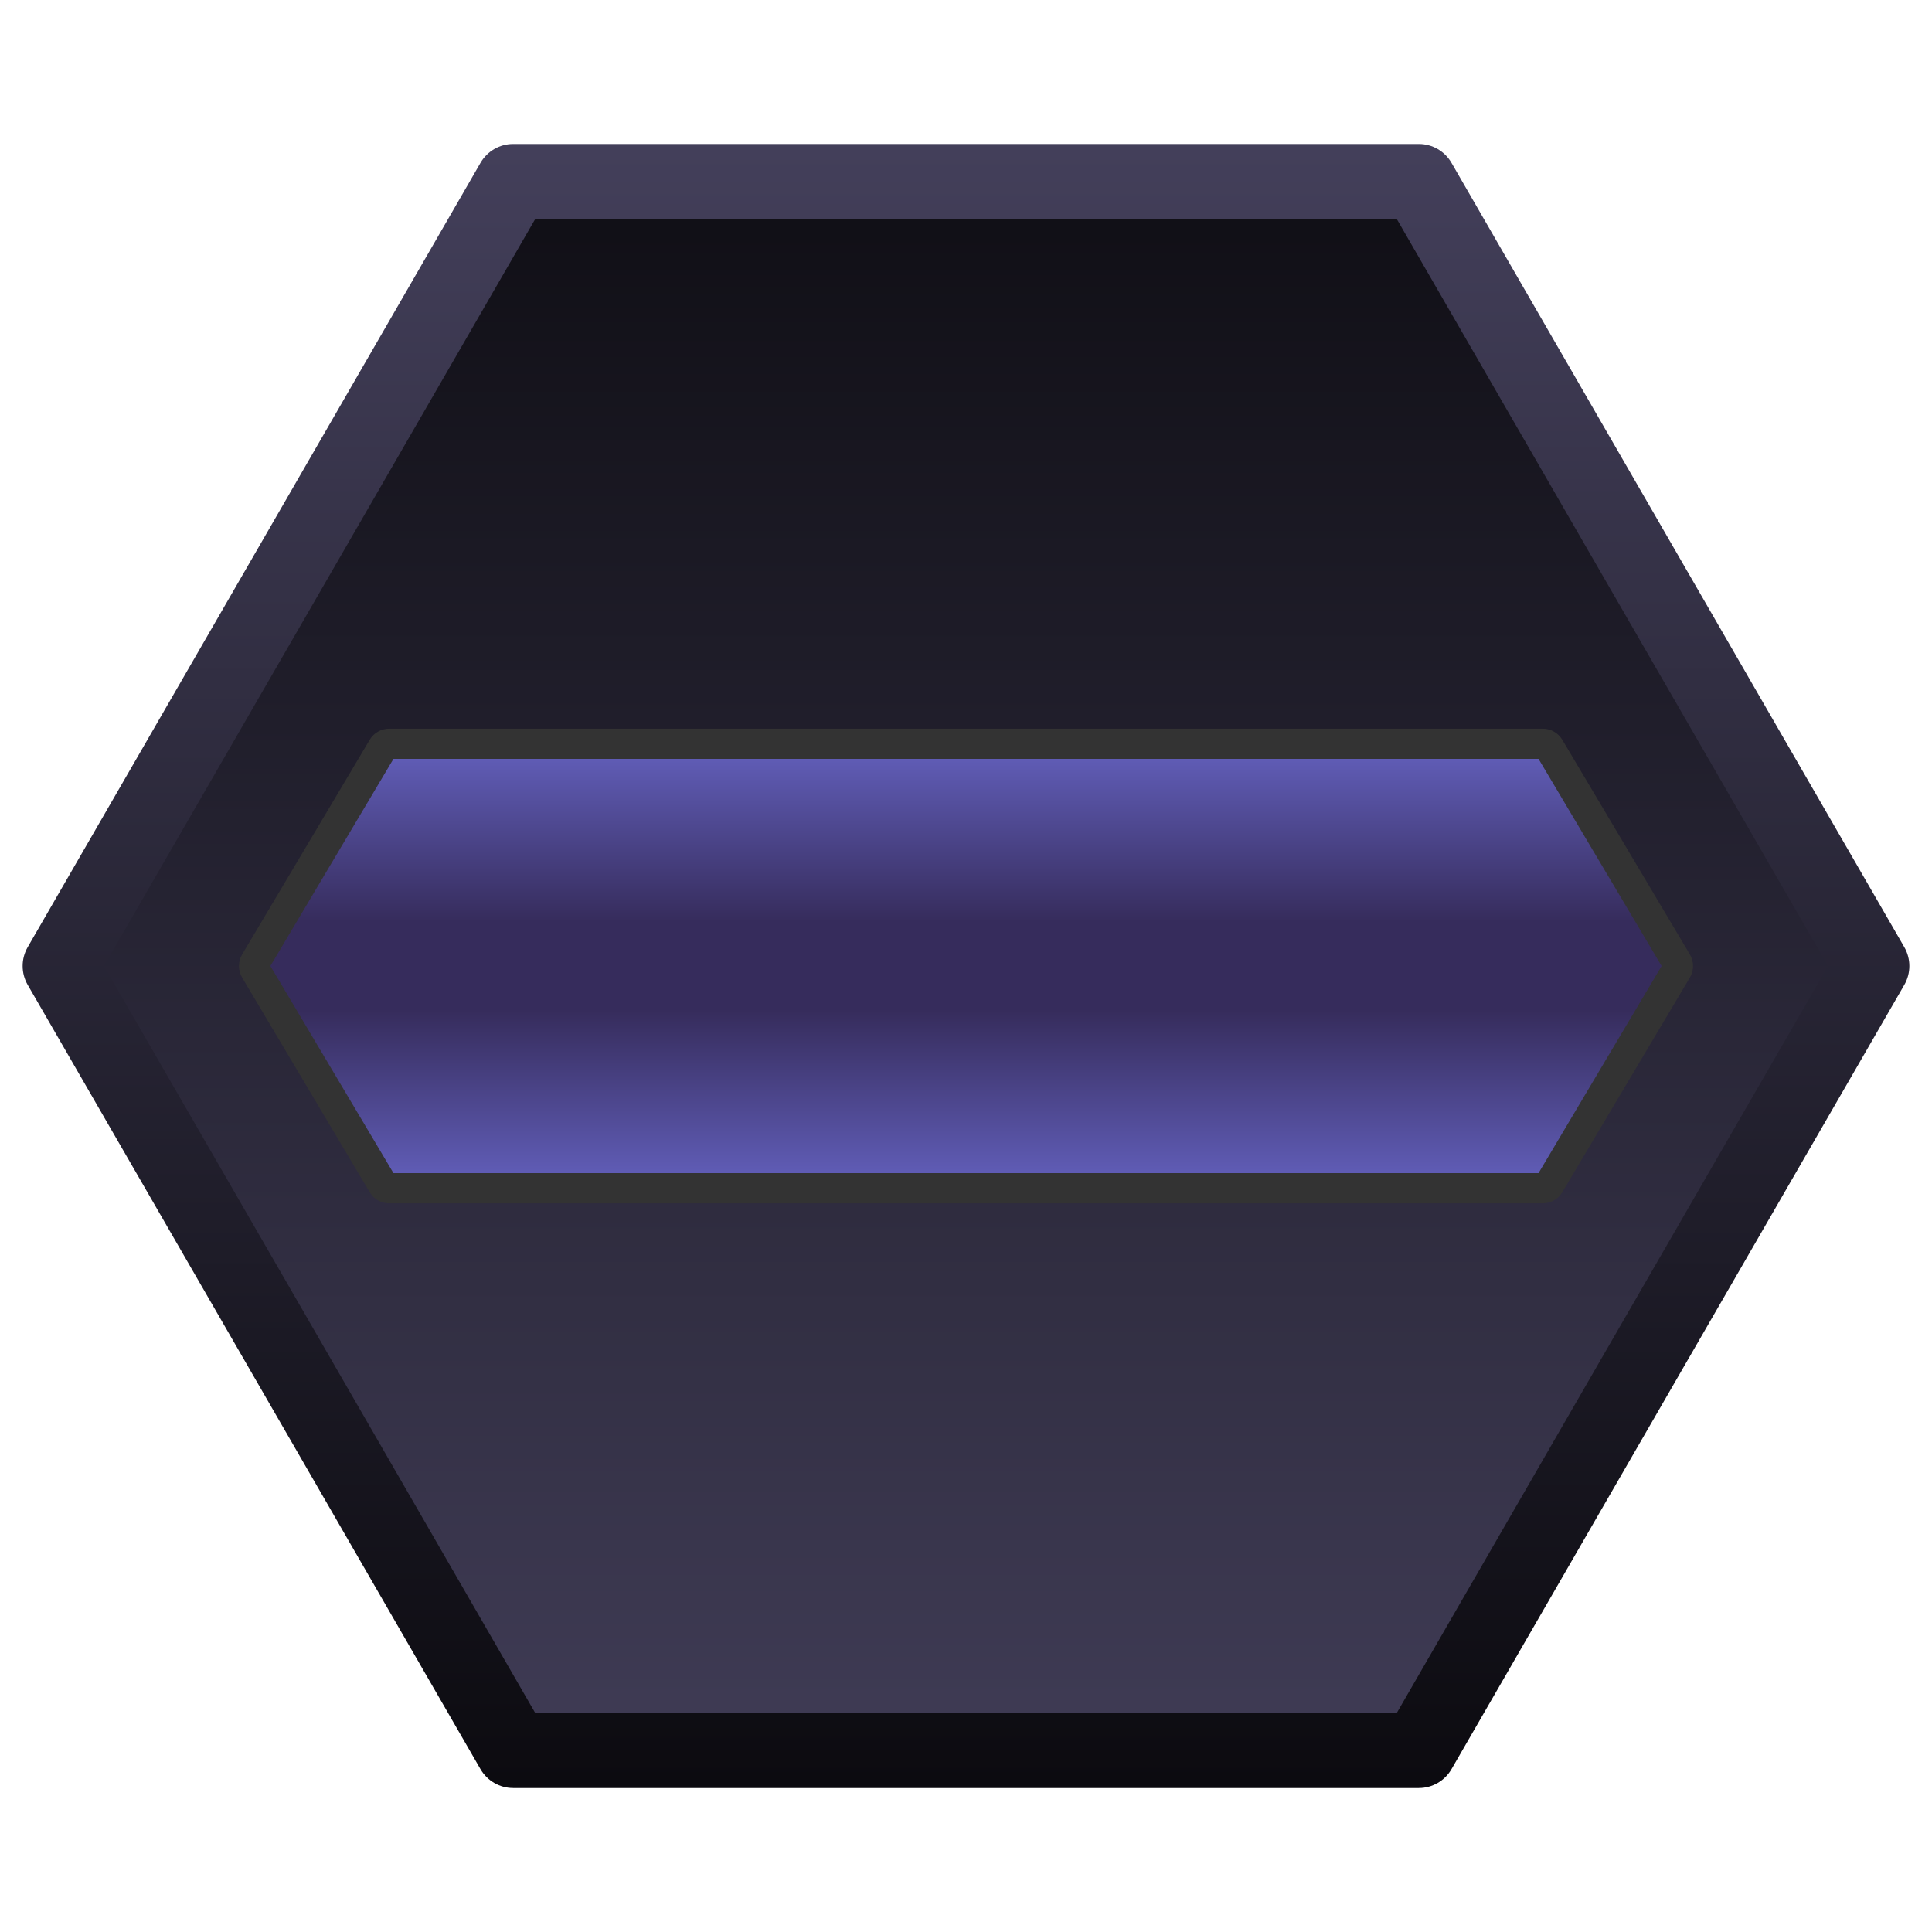
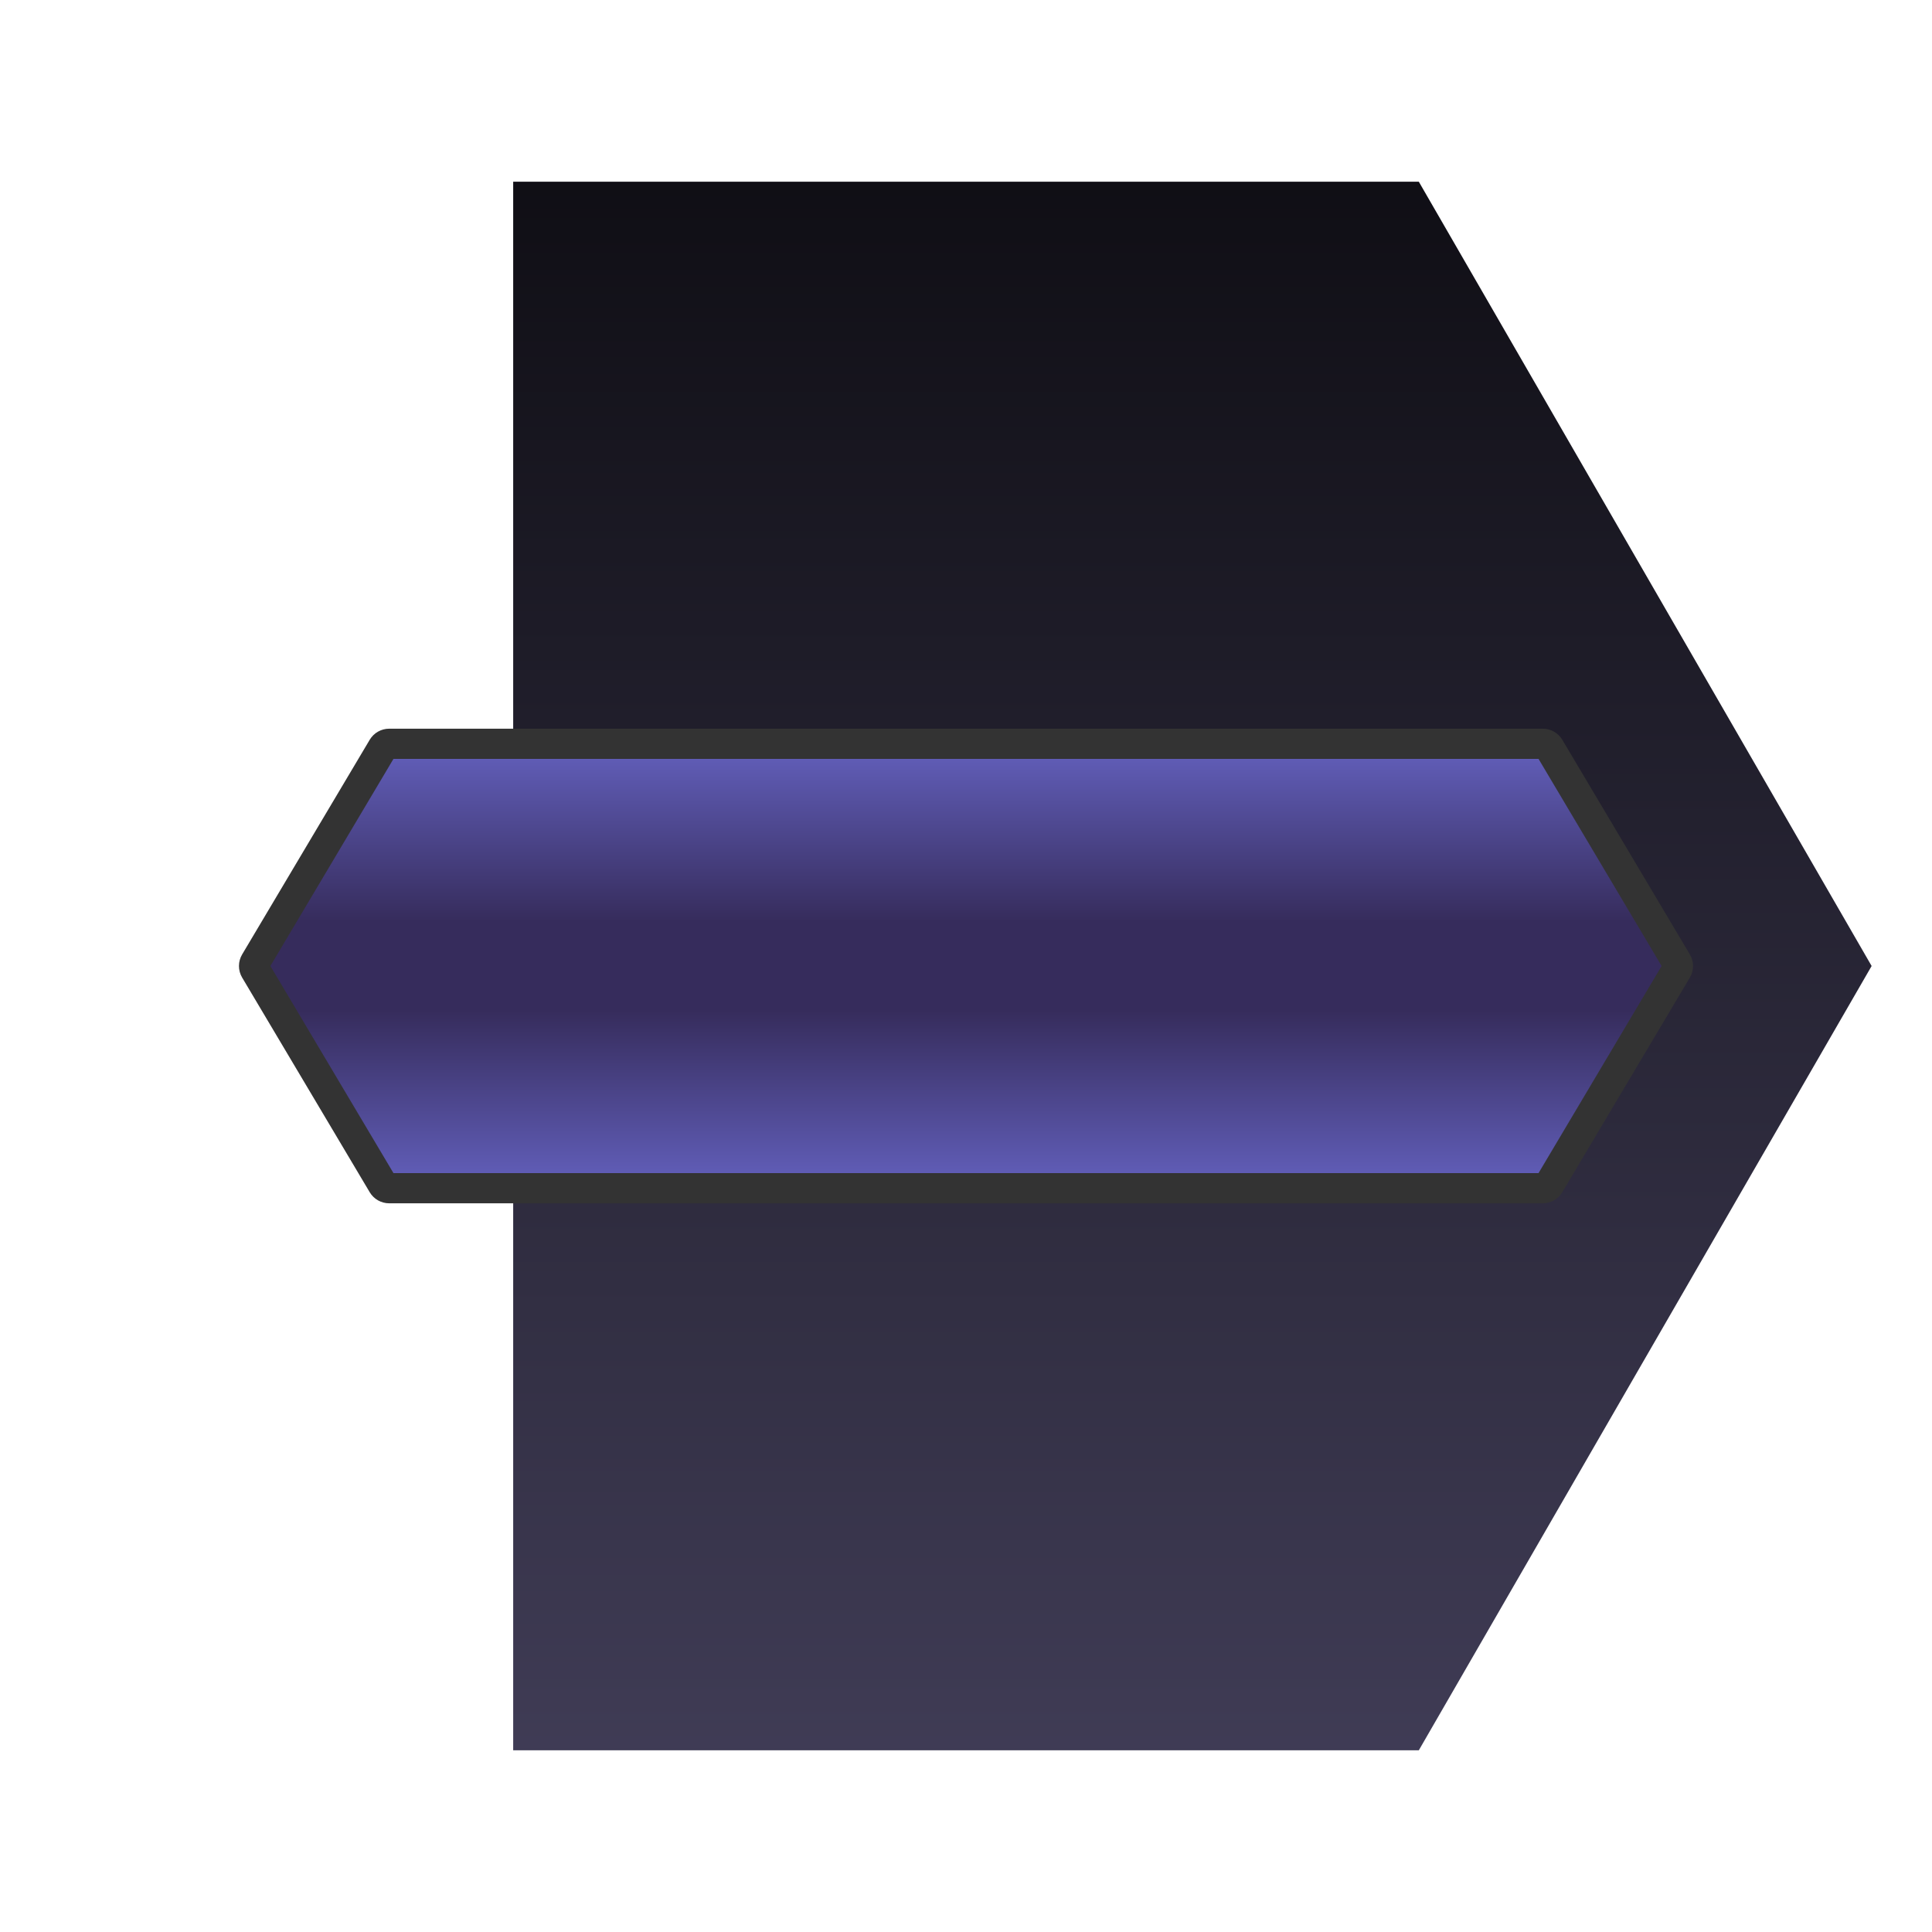
<svg xmlns="http://www.w3.org/2000/svg" width="100%" height="100%" viewBox="0 0 256 256" version="1.1" xml:space="preserve" style="fill-rule:evenodd;clip-rule:evenodd;stroke-linecap:round;stroke-linejoin:round;stroke-miterlimit:1.5;">
  <g>
    <g>
      <g transform="matrix(6.12323e-17,1,-1,6.12323e-17,265,-8)">
-         <path d="M136,17L239.923,77L239.923,197L136,257L32.077,197L32.077,77L136,17Z" style="fill:url(#_Linear1);" />
+         <path d="M136,17L239.923,77L239.923,197L32.077,197L32.077,77L136,17Z" style="fill:url(#_Linear1);" />
      </g>
      <g transform="matrix(6.12323e-17,1,-1,6.12323e-17,265,-8)">
-         <path d="M138.5,12.67C136.953,11.777 135.047,11.777 133.5,12.67L29.577,72.67C28.03,73.563 27.077,75.214 27.077,77L27.077,197C27.077,198.786 28.03,200.437 29.577,201.33L133.5,261.33C135.047,262.223 136.953,262.223 138.5,261.33L242.423,201.33C243.97,200.437 244.923,198.786 244.923,197L244.923,77C244.923,75.214 243.97,73.563 242.423,72.67L138.5,12.67ZM136,22.773L234.923,79.887C234.923,79.887 234.923,194.113 234.923,194.113C234.923,194.113 136,251.226 136,251.226C136,251.227 37.077,194.113 37.077,194.113C37.077,194.113 37.077,79.887 37.077,79.887L136,22.773Z" style="fill:url(#_Linear2);" />
-       </g>
+         </g>
    </g>
    <path d="M205.291,156.956C205.11,157.259 204.784,157.445 204.431,157.445C194.63,157.445 61.37,157.445 51.569,157.445C51.216,157.445 50.89,157.259 50.709,156.956C48.622,153.443 35.935,132.096 33.804,128.511C33.616,128.196 33.616,127.804 33.804,127.489C35.935,123.904 48.622,102.557 50.709,99.044C50.89,98.741 51.216,98.555 51.569,98.555C61.37,98.555 194.63,98.555 204.431,98.555C204.784,98.555 205.11,98.741 205.291,99.044C207.378,102.557 220.065,123.904 222.196,127.489C222.384,127.804 222.384,128.196 222.196,128.511C220.065,132.096 207.378,153.443 205.291,156.956Z" style="fill:url(#_Linear3);stroke:rgb(51,51,51);stroke-width:4px;" />
  </g>
  <defs>
    <linearGradient id="_Linear1" x1="0" y1="0" x2="1" y2="0" gradientUnits="userSpaceOnUse" gradientTransform="matrix(240,0,0,240,16,137)">
      <stop offset="0" style="stop-color:rgb(12,11,16);stop-opacity:1" />
      <stop offset="1" style="stop-color:rgb(67,63,90);stop-opacity:1" />
    </linearGradient>
    <linearGradient id="_Linear2" x1="0" y1="0" x2="1" y2="0" gradientUnits="userSpaceOnUse" gradientTransform="matrix(217.846,0,0,250,27.077,137)">
      <stop offset="0" style="stop-color:rgb(67,63,90);stop-opacity:1" />
      <stop offset="1" style="stop-color:rgb(12,11,16);stop-opacity:1" />
    </linearGradient>
    <linearGradient id="_Linear3" x1="0" y1="0" x2="1" y2="0" gradientUnits="userSpaceOnUse" gradientTransform="matrix(3.60596e-15,58.89,-18.381,1.12551e-15,128,98.555)">
      <stop offset="0" style="stop-color:rgb(99,96,189);stop-opacity:1" />
      <stop offset="0.4" style="stop-color:rgb(54,44,92);stop-opacity:1" />
      <stop offset="0.6" style="stop-color:rgb(54,44,92);stop-opacity:1" />
      <stop offset="1" style="stop-color:rgb(99,96,189);stop-opacity:1" />
    </linearGradient>
  </defs>
</svg>